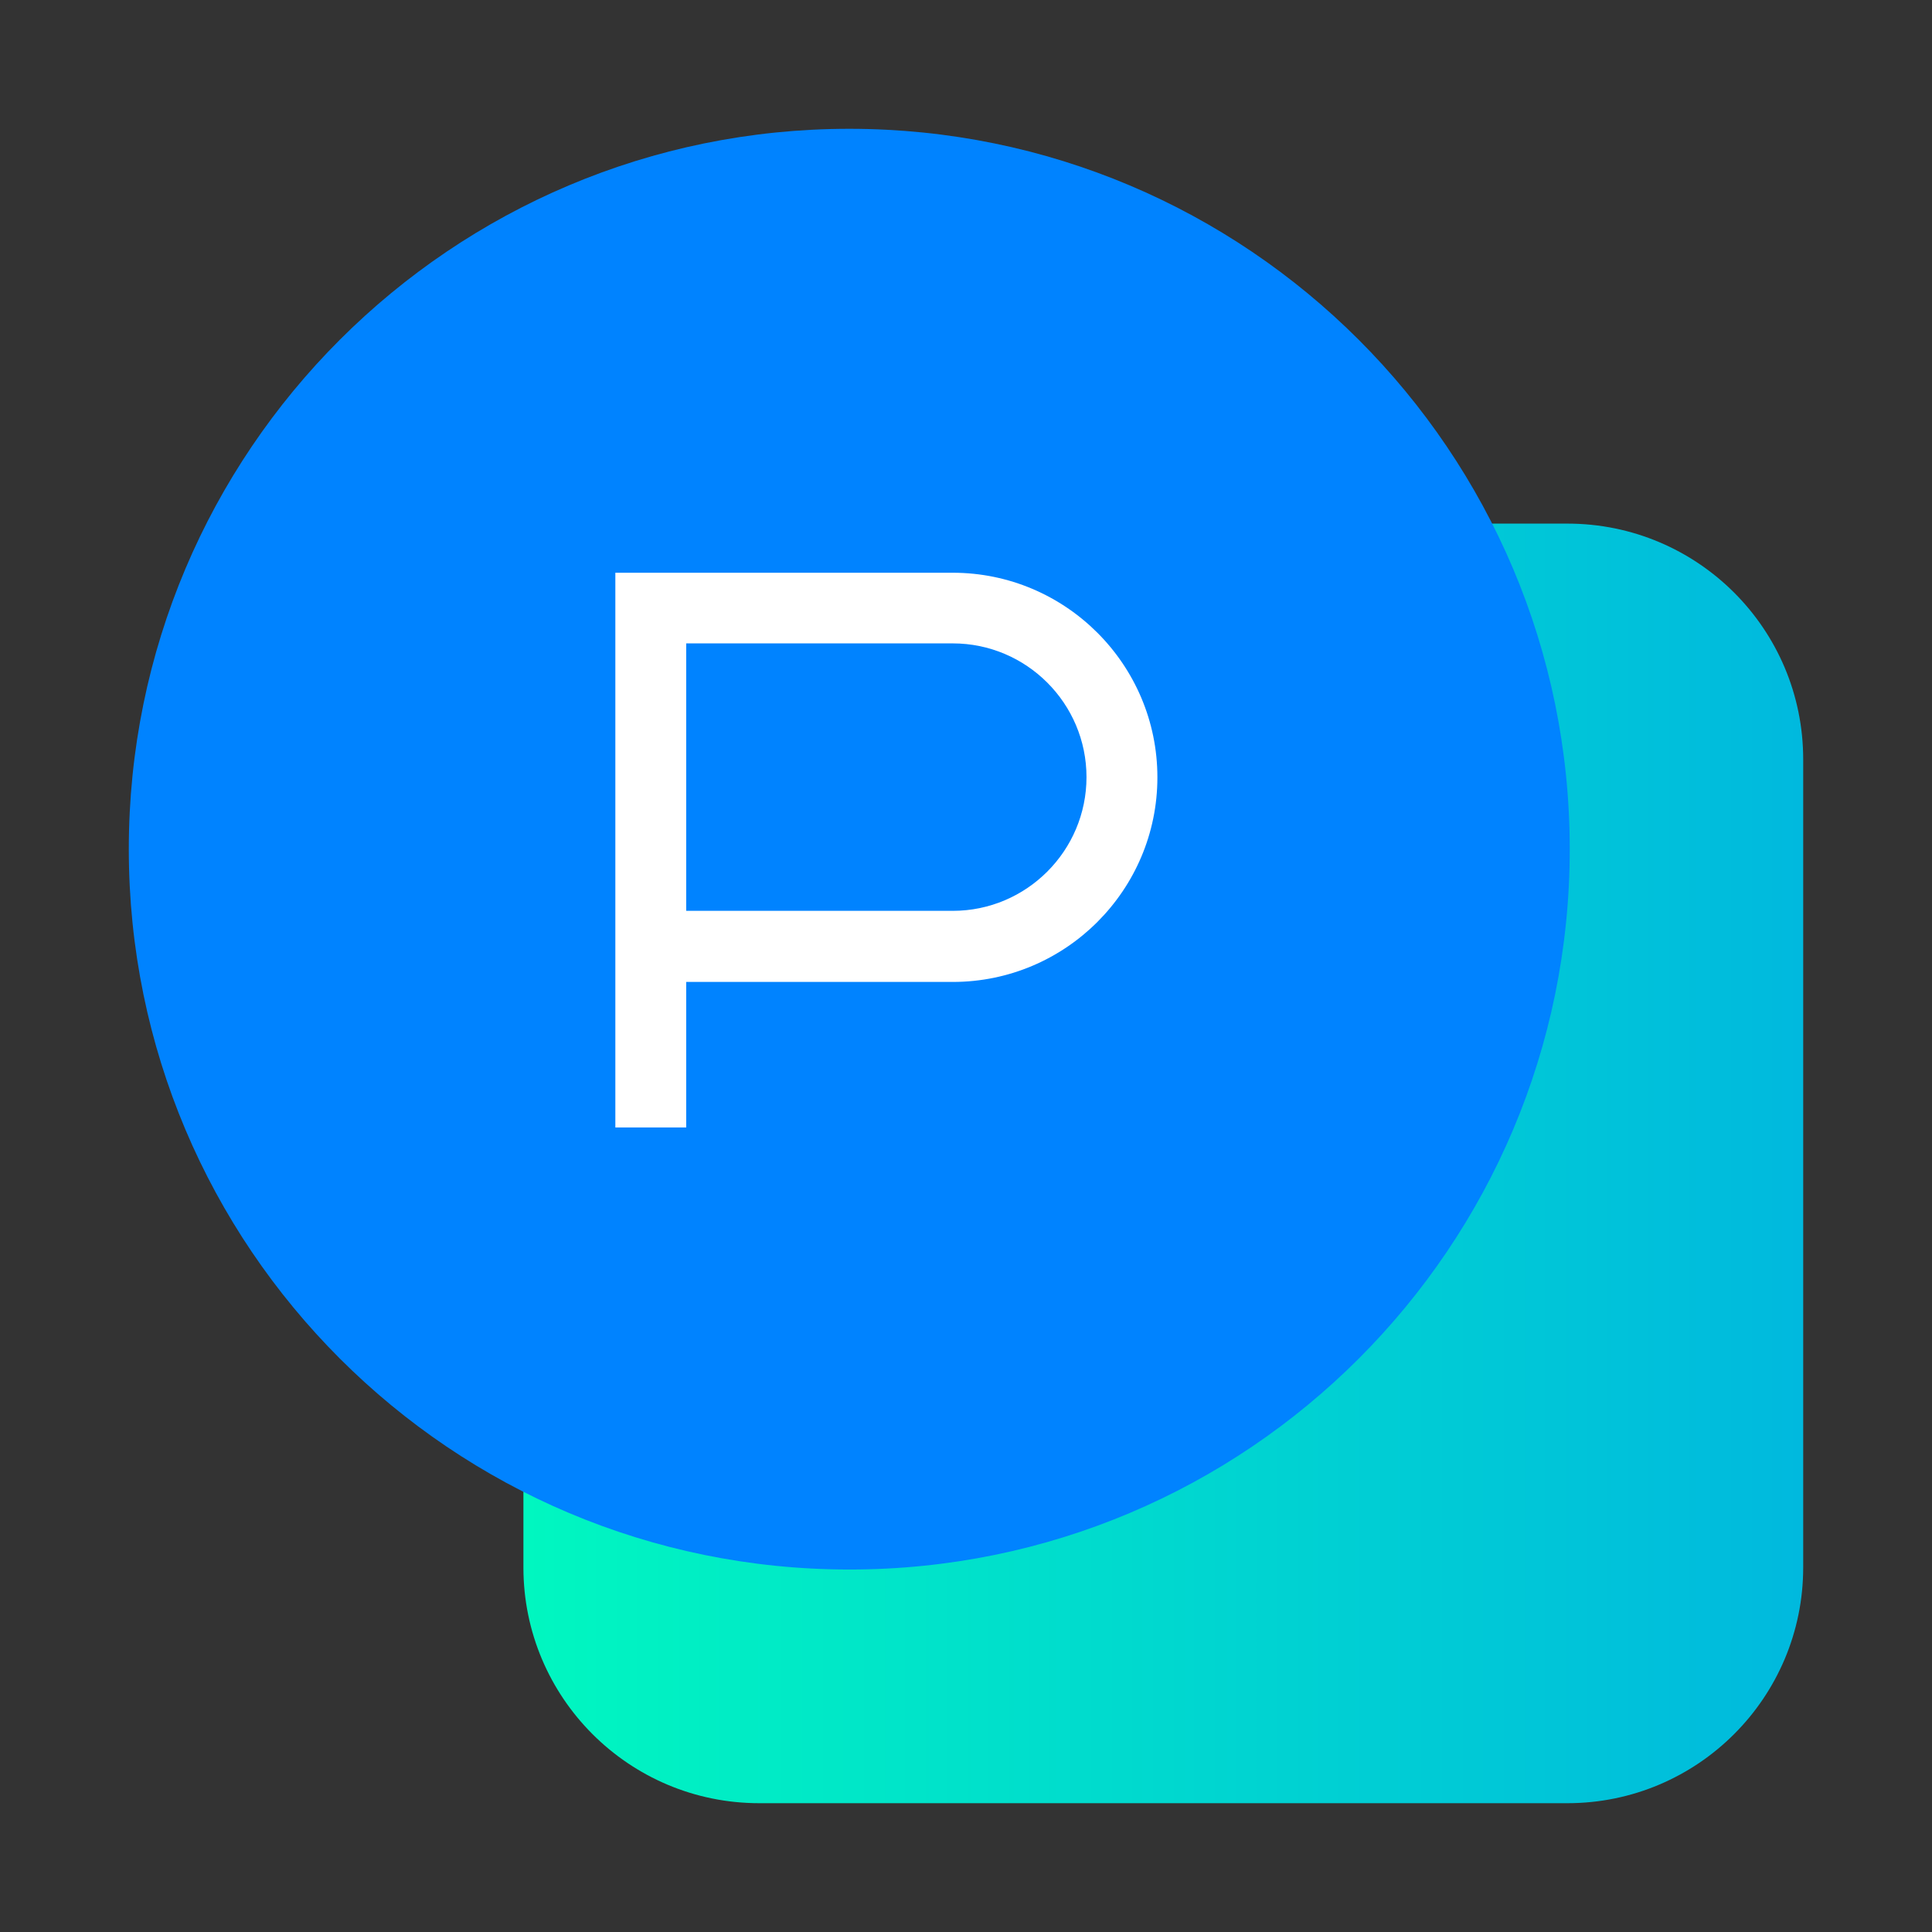
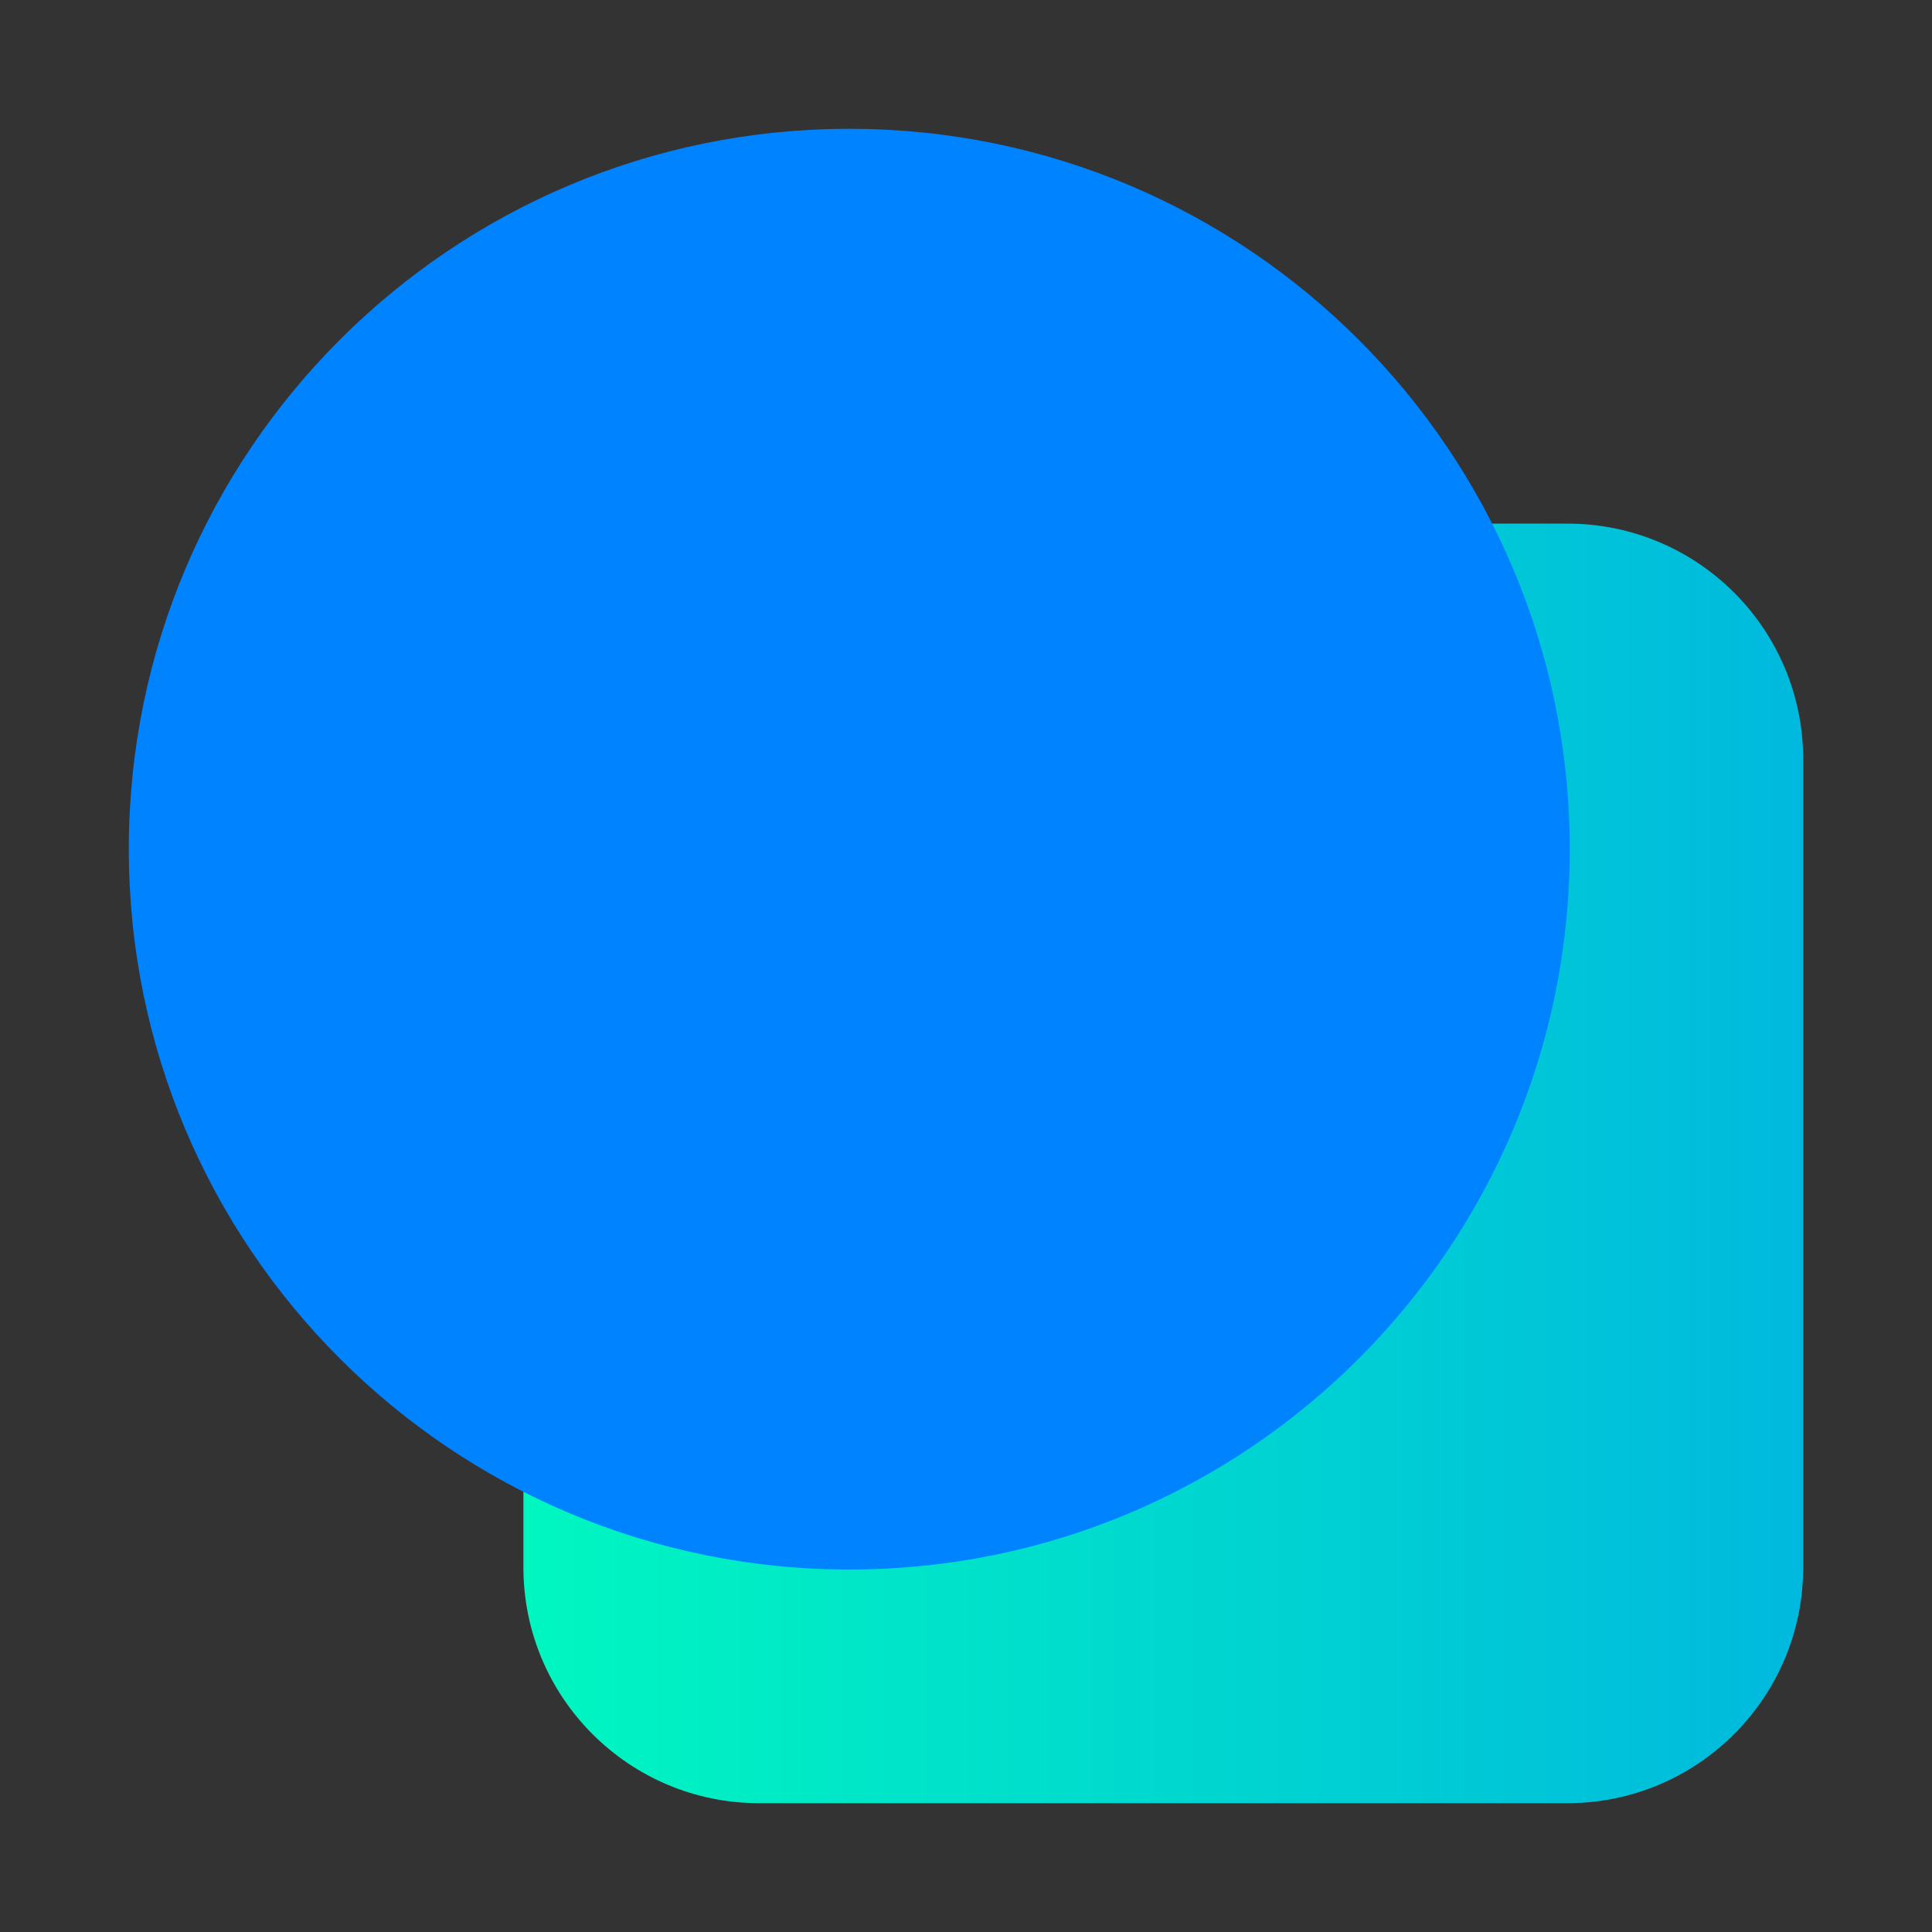
<svg xmlns="http://www.w3.org/2000/svg" width="60" height="60" viewBox="0 0 60 60" fill="none">
  <rect x="0" y="0" width="60" height="60" fill="#333333" stroke="none" />
  <path d="M48.676 16.261H23.579C19.535 16.261 16.255 19.541 16.255 23.584V48.677C16.255 52.72 19.535 56 23.579 56H48.676C52.72 56 56 52.72 56 48.677V23.584C56 19.533 52.72 16.261 48.676 16.261Z" fill="url(#paint0_linear_563_574)" />
  <path d="M48.75 26.372C48.75 14.015 38.733 4 26.375 4C14.017 4 4 14.015 4 26.372C4 38.728 14.017 48.743 26.375 48.743C38.733 48.751 48.75 38.728 48.75 26.372Z" fill="#0083FF" />
-   <path d="M21.311 35.015H19.11V17.787H29.589C33.089 17.787 35.944 20.634 35.944 24.141C35.944 27.641 33.097 30.495 29.589 30.495H21.311V35.015ZM21.311 28.287H29.589C31.878 28.287 33.742 26.423 33.742 24.134C33.742 21.845 31.878 19.981 29.589 19.981H21.311V28.287Z" fill="white" />
  <defs>
    <linearGradient id="paint0_linear_563_574" x1="16.254" y1="36.127" x2="56" y2="36.127" gradientUnits="userSpaceOnUse">
      <stop stop-color="#00F7C0" />
      <stop offset="1" stop-color="#00B9DE" />
    </linearGradient>
  </defs>
</svg>